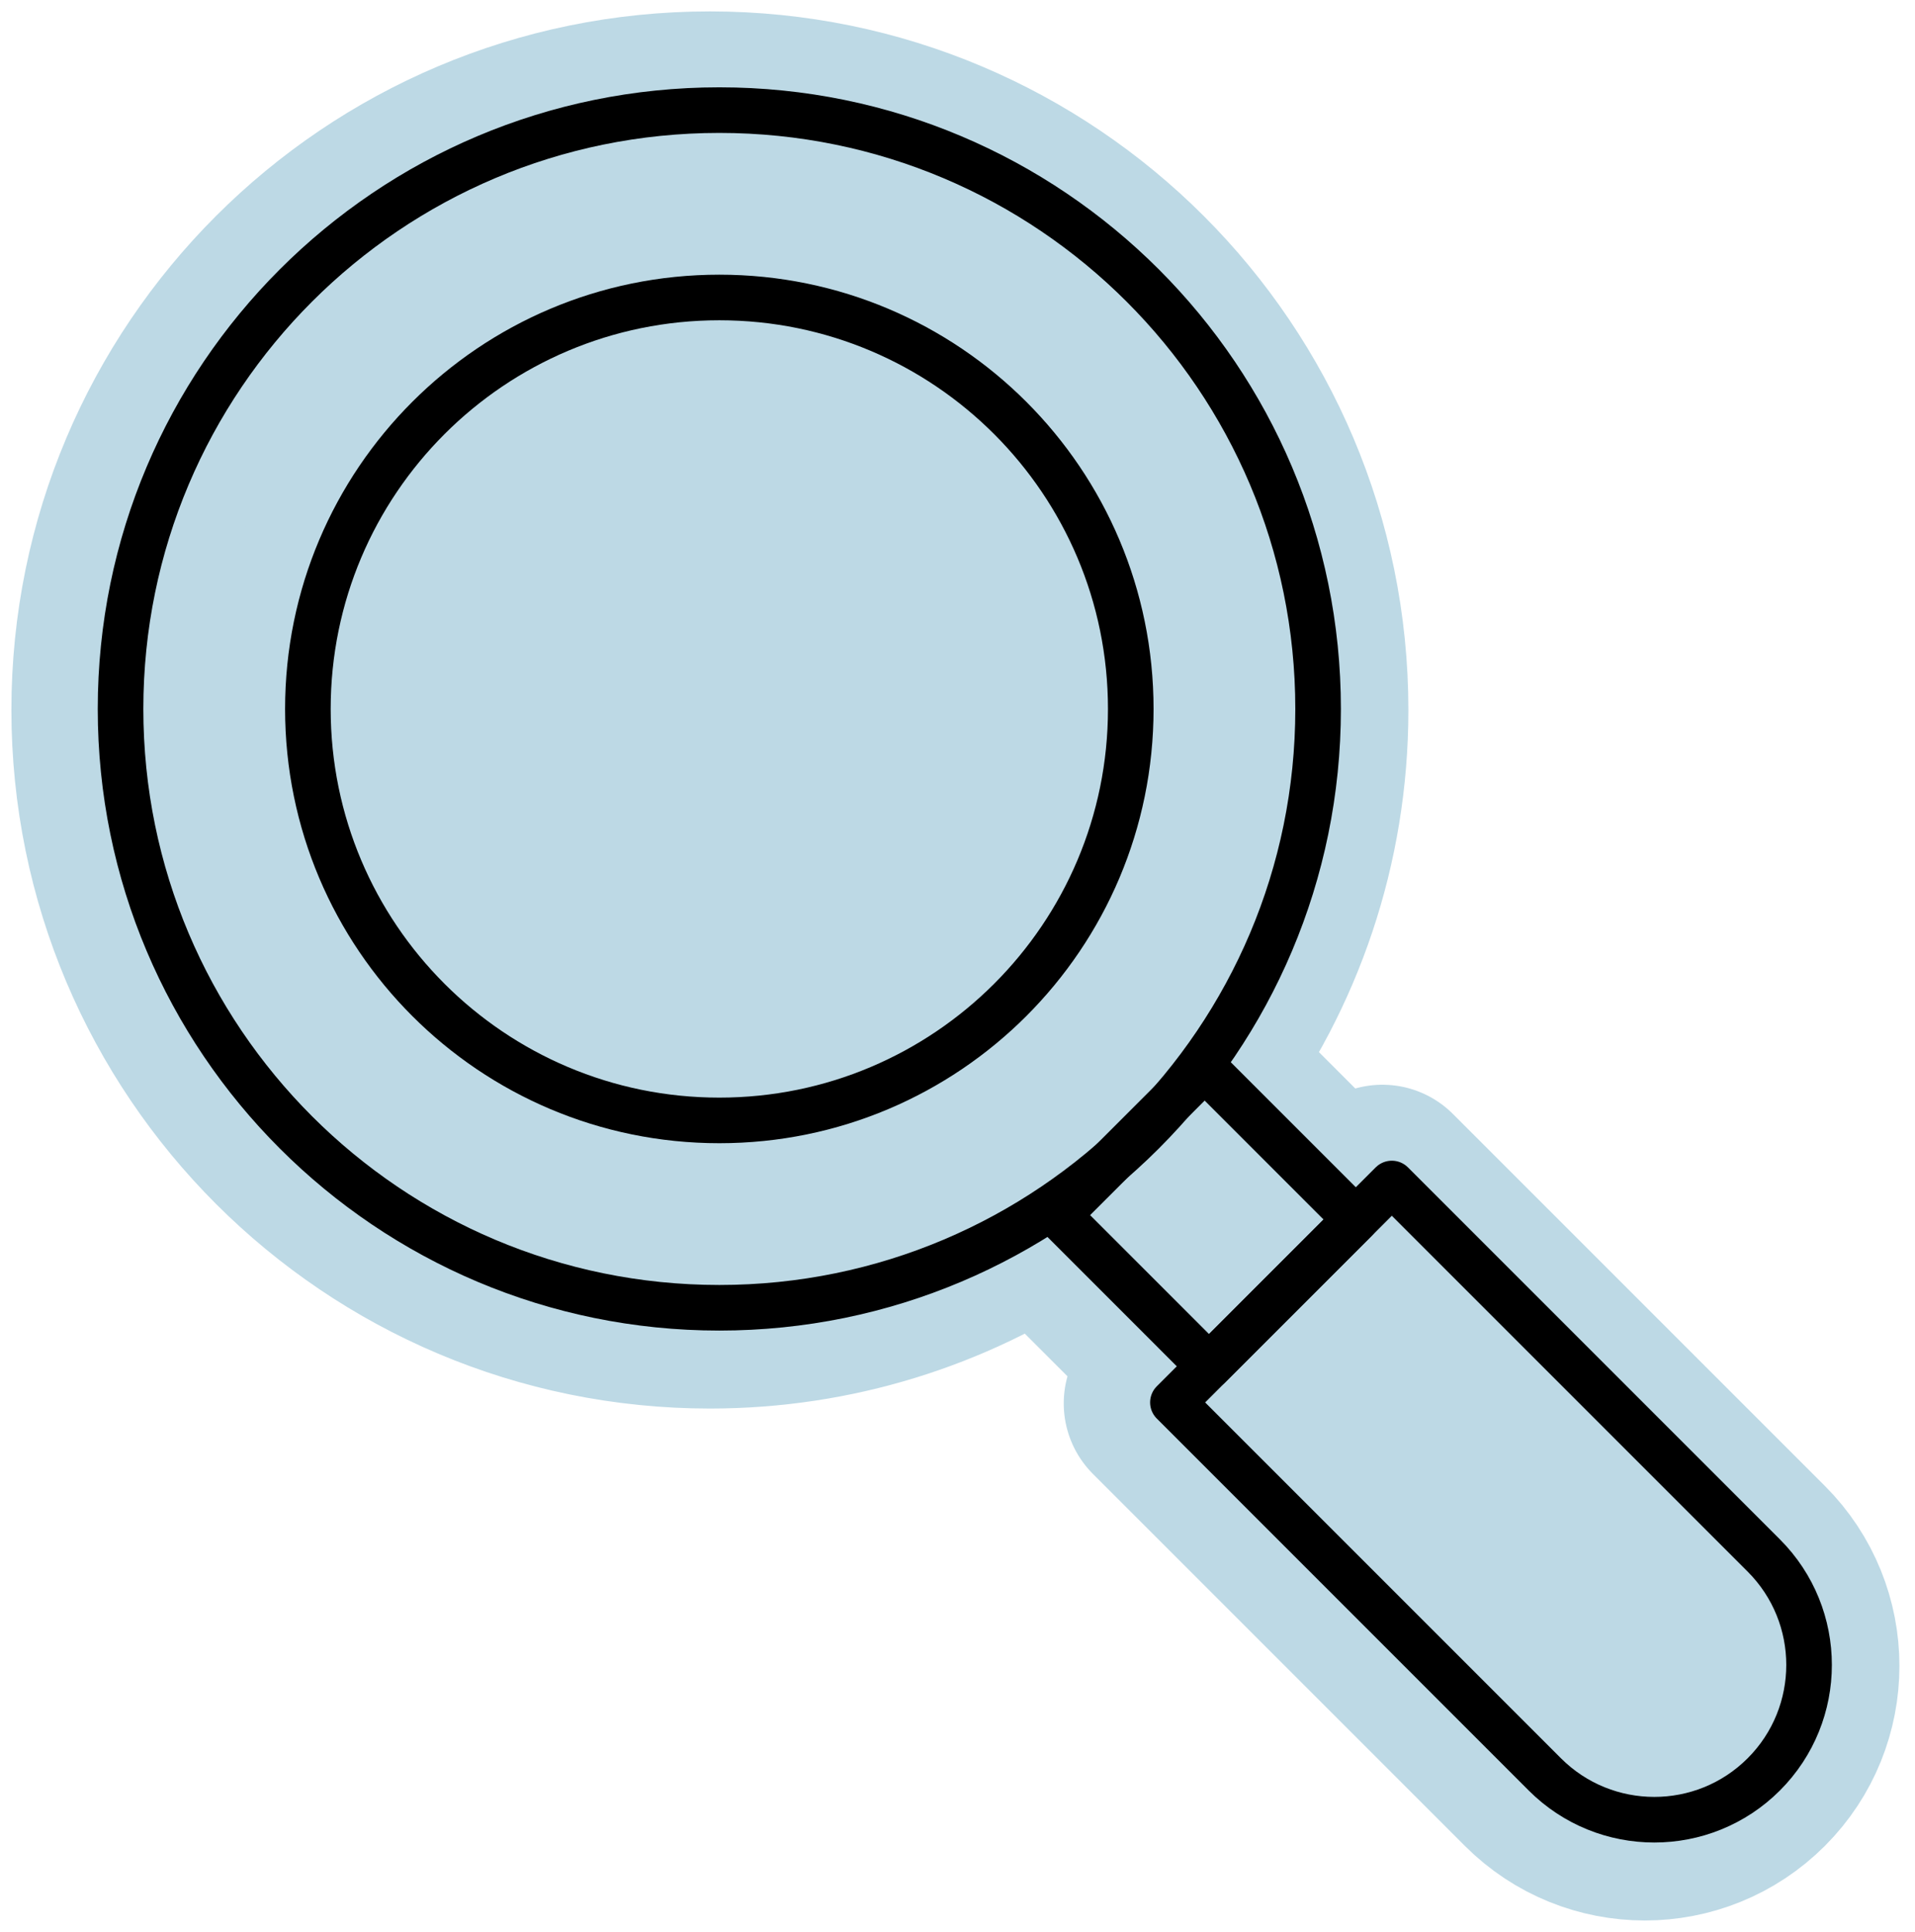
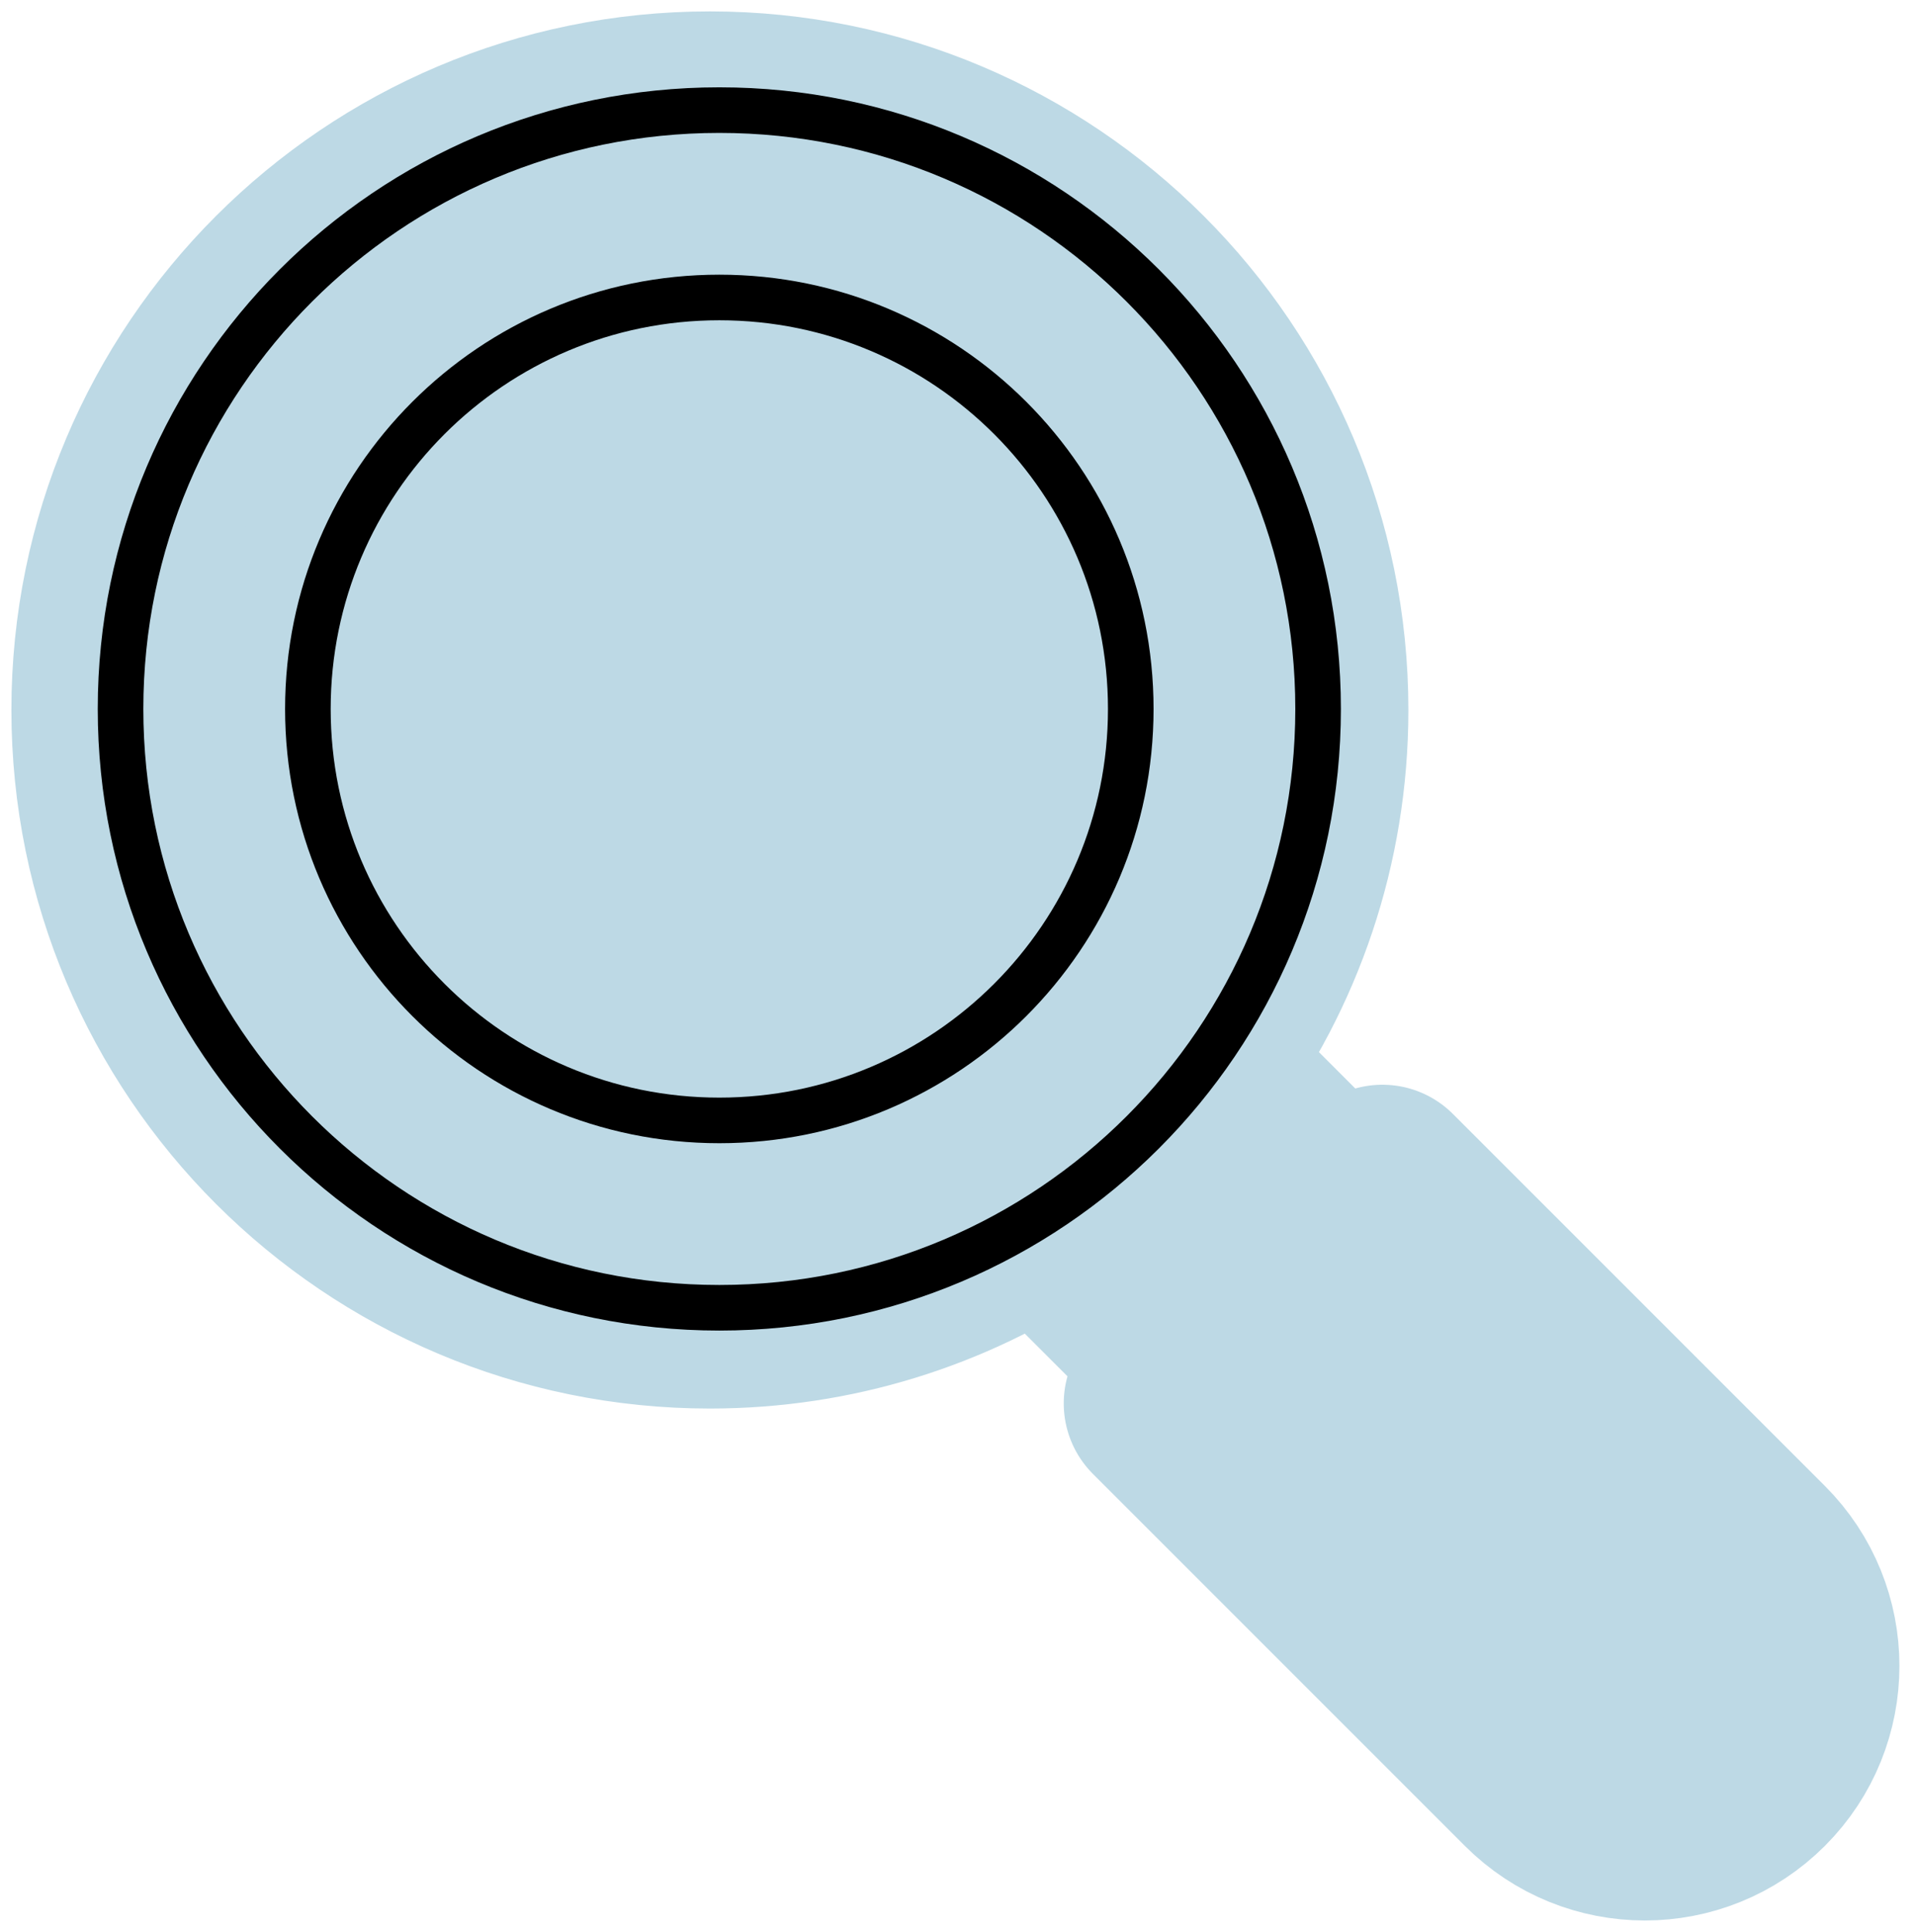
<svg xmlns="http://www.w3.org/2000/svg" viewBox="0 0 336 339" fill="none">
  <path d="M307.81 273.07L242.55 207.81L236.22 214.14L209.06 186.98C221.97 169.53 229.61 147.94 229.61 124.56C229.61 66.54 182.57 19.5 124.55 19.5C66.53 19.5 19.5 66.54 19.5 124.56C19.5 182.58 66.54 229.62 124.56 229.62C146.05 229.62 166.03 223.16 182.67 212.09L210.47 239.89L204.14 246.22L269.4 311.48C280.01 322.09 297.2 322.09 307.81 311.48C318.42 300.87 318.42 283.68 307.81 273.07Z" fill="#BDD9E5" stroke="#BDD9E5" stroke-width="35" stroke-linecap="round" stroke-linejoin="round" />
  <path d="M126.21 229.44C184.233 229.44 231.27 182.403 231.27 124.38C231.27 66.357 184.233 19.32 126.21 19.32C68.187 19.32 21.15 66.357 21.15 124.38C21.15 182.403 68.187 229.44 126.21 229.44Z" stroke="black" stroke-width="8" stroke-linecap="round" stroke-linejoin="round" />
  <path d="M126.21 196.57C166.079 196.57 198.4 164.25 198.4 124.38C198.4 84.511 166.079 52.19 126.21 52.19C86.34 52.19 54.02 84.511 54.02 124.38C54.02 164.25 86.34 196.57 126.21 196.57Z" stroke="black" stroke-width="8" stroke-linecap="round" stroke-linejoin="round" />
-   <path d="M244.205 207.638L309.464 272.897C320.063 283.496 320.063 300.707 309.464 311.307C298.864 321.906 281.653 321.906 271.054 311.307L205.795 246.048L244.205 207.638Z" stroke="black" stroke-width="8" stroke-linecap="round" stroke-linejoin="round" />
-   <path d="M237.881 213.951L211.364 187.435L185.611 213.187L212.128 239.704L237.881 213.951Z" stroke="black" stroke-width="8" stroke-linecap="round" stroke-linejoin="round" />
</svg>